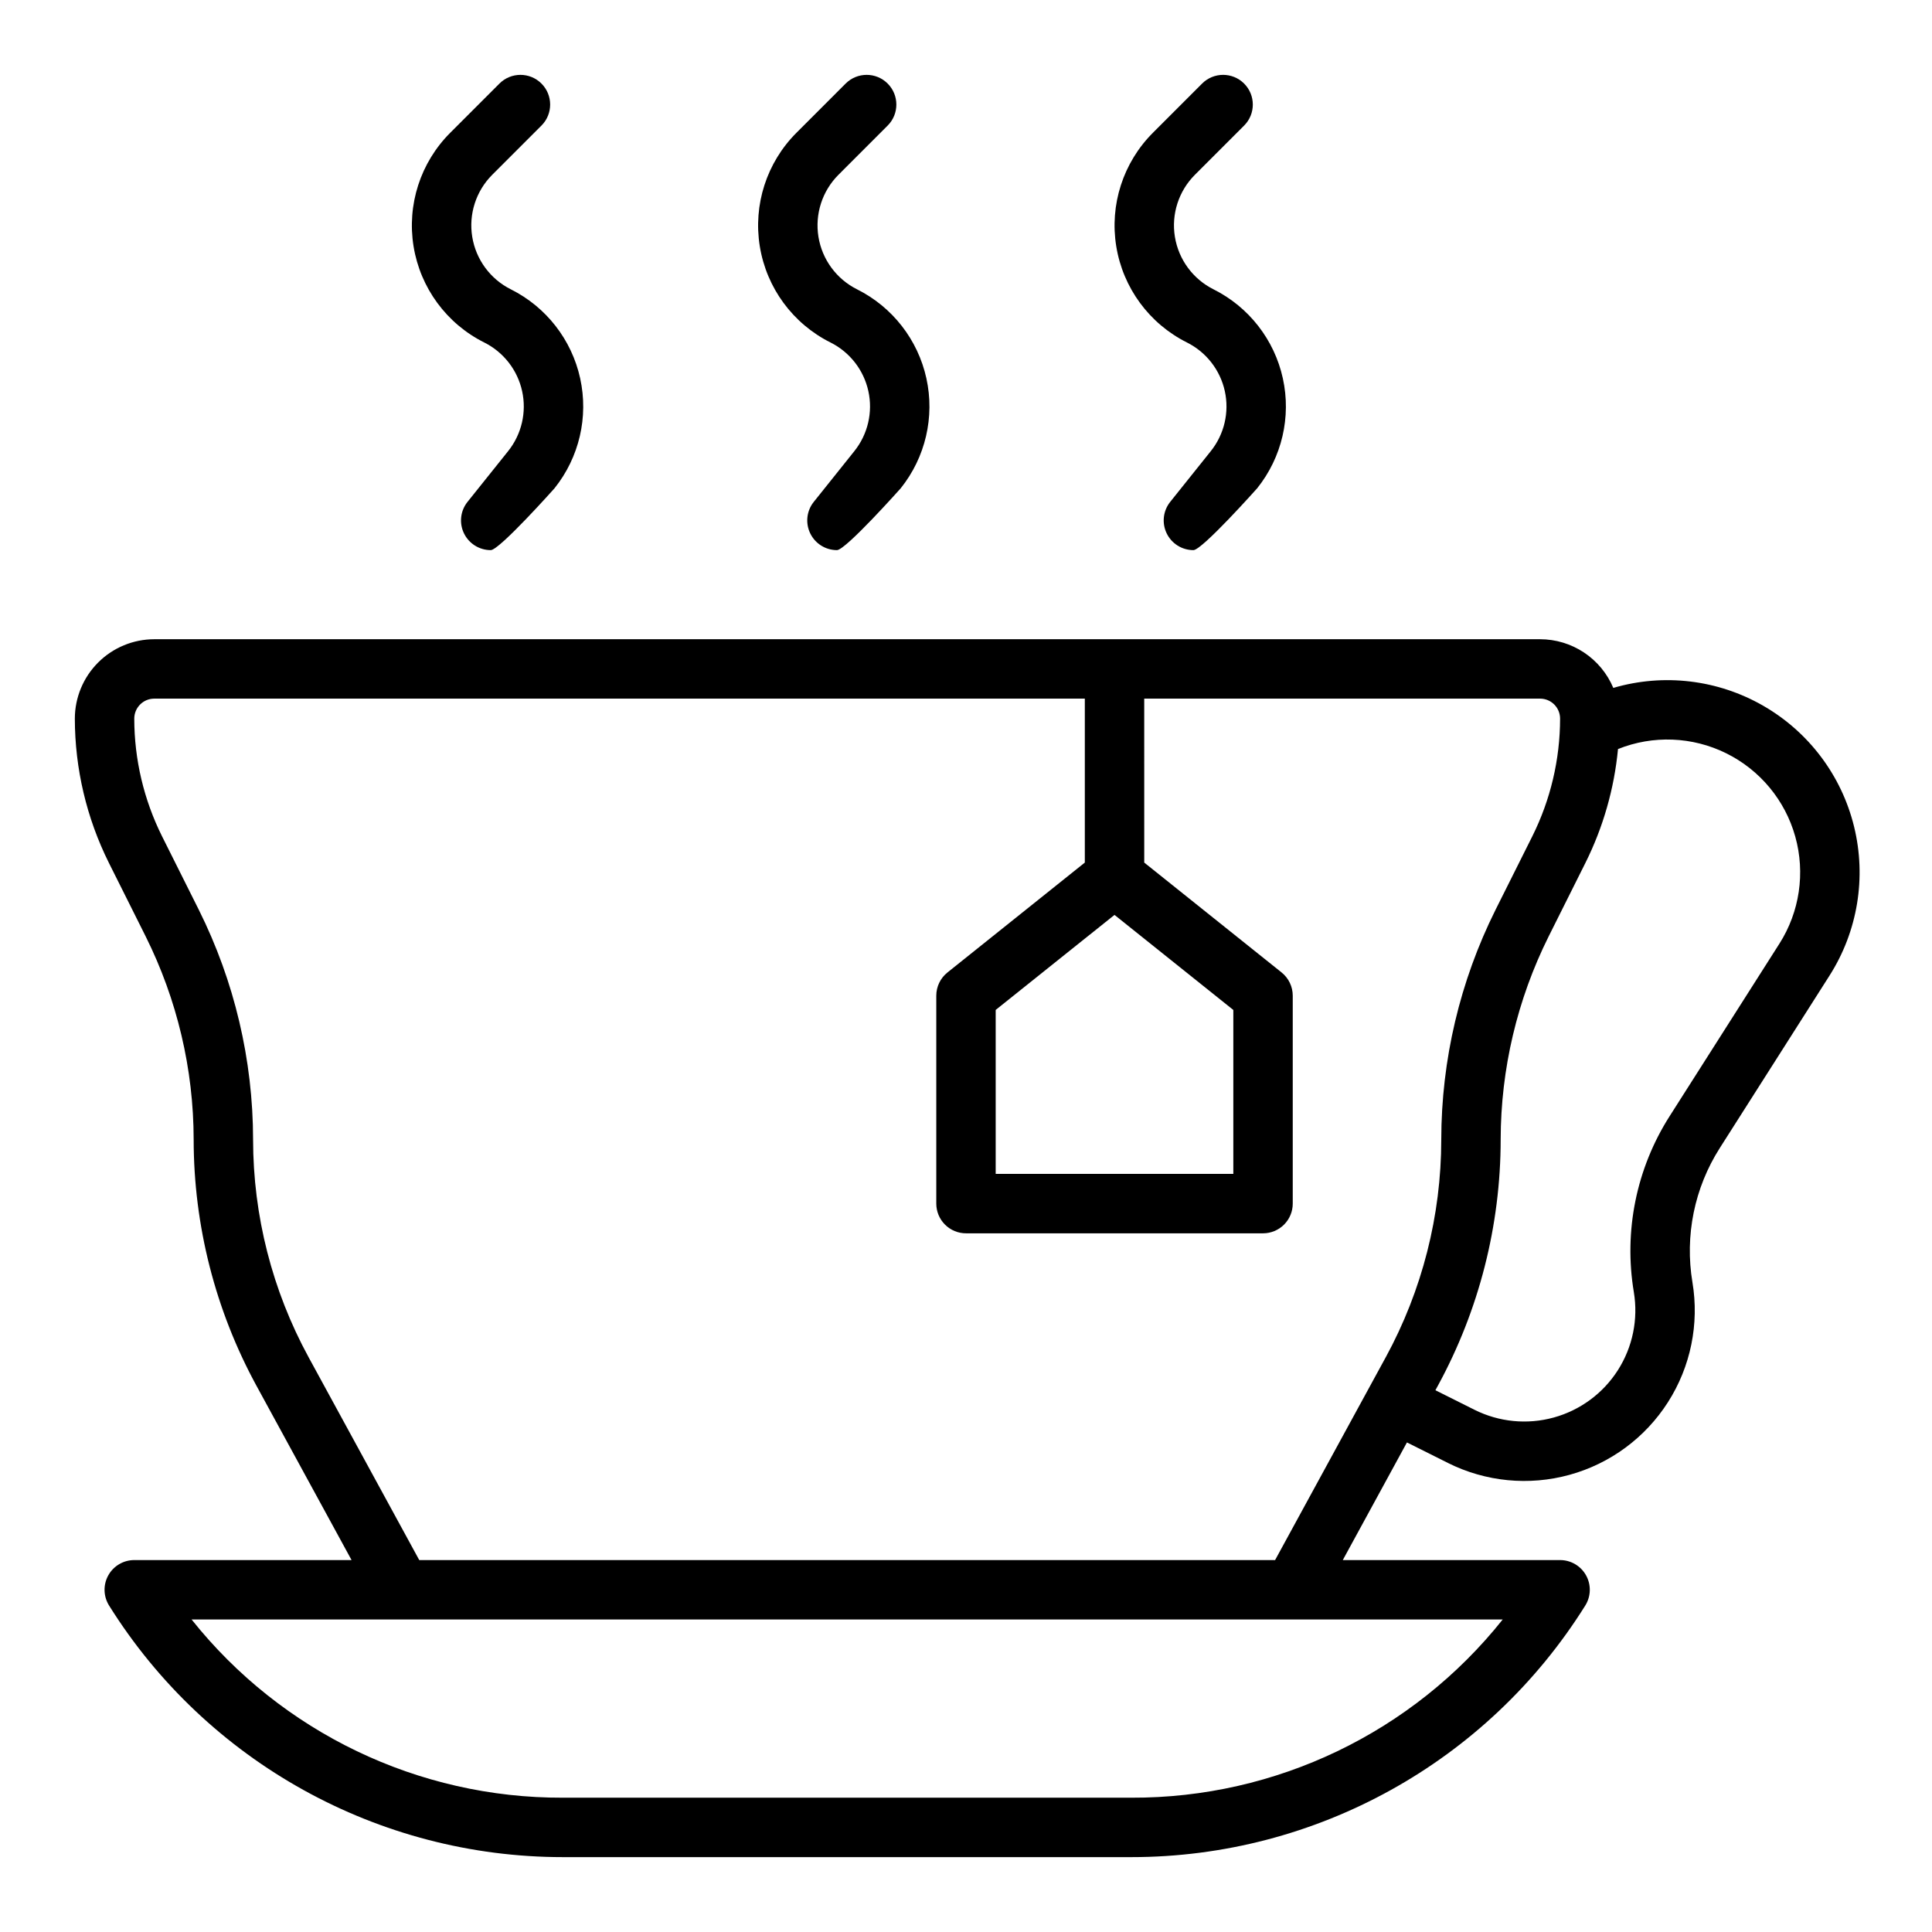
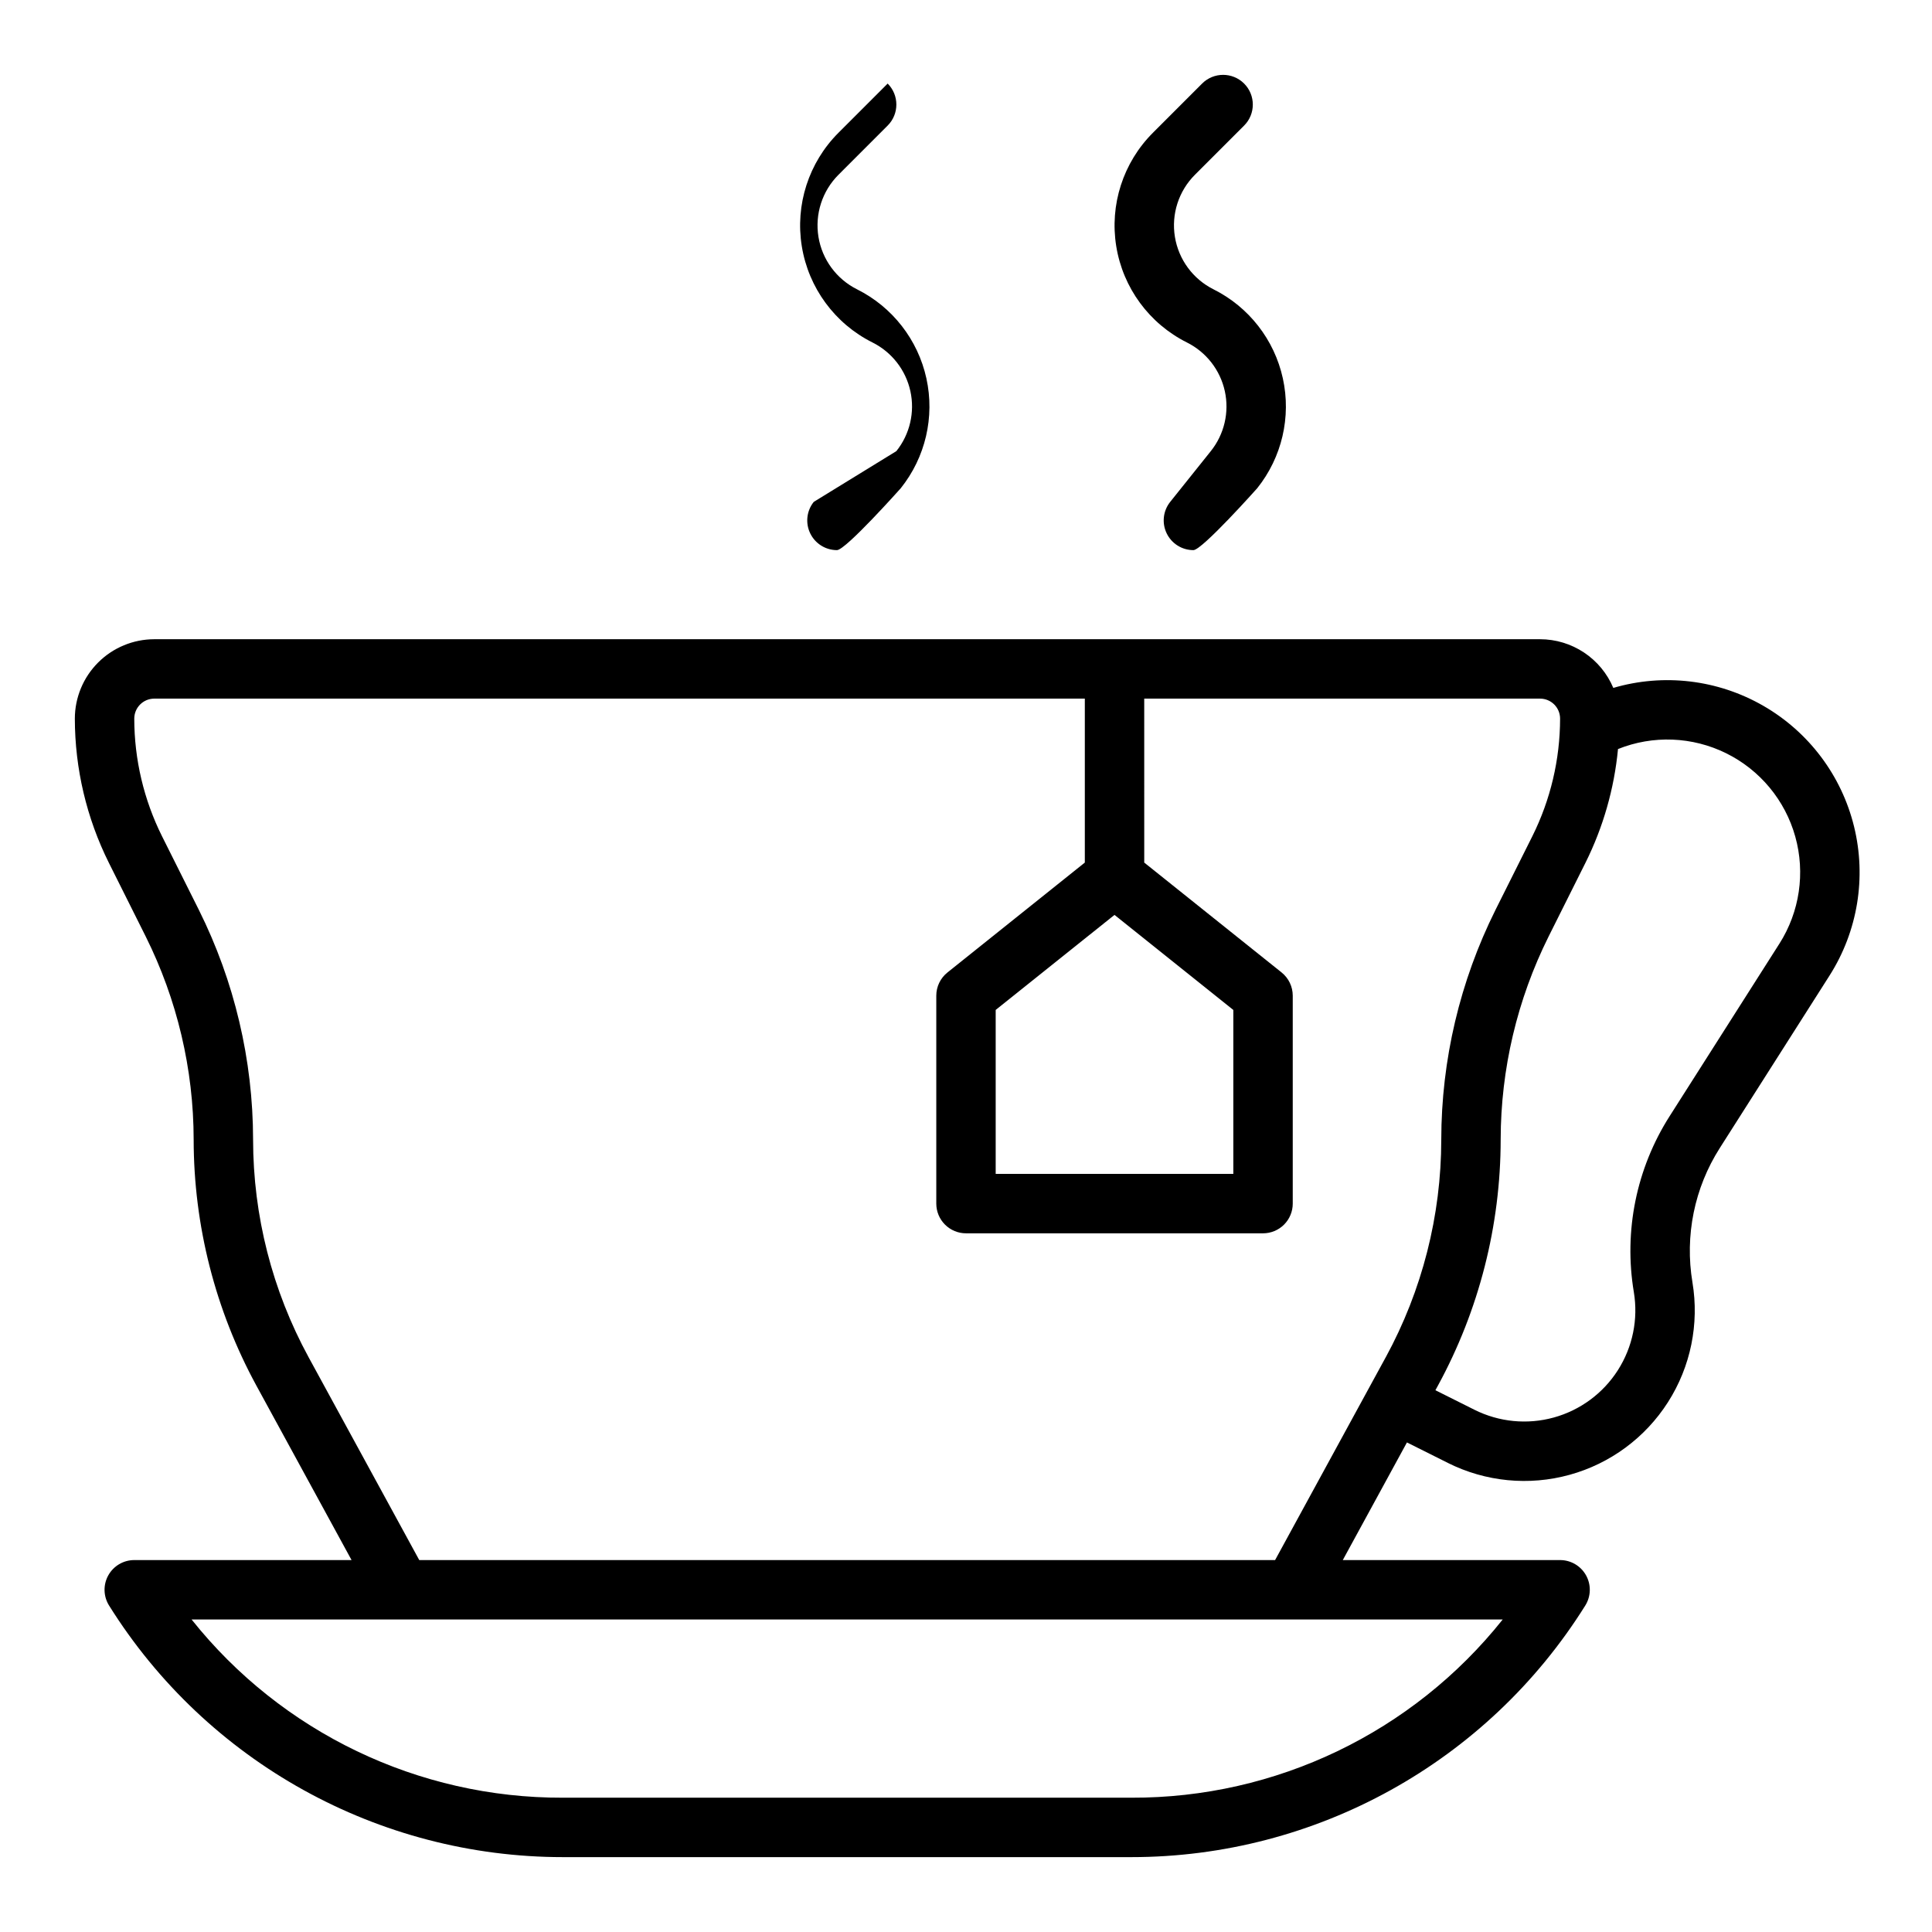
<svg xmlns="http://www.w3.org/2000/svg" fill="#000000" width="800px" height="800px" version="1.1" viewBox="144 144 512 512">
  <g>
    <path d="m571.54 326.3c-1.609-3.82-4.305-7.078-7.758-9.375-3.449-2.293-7.5-3.519-11.645-3.523h-367.26c-5.578 0.008-10.926 2.227-14.871 6.172-3.945 3.941-6.164 9.293-6.172 14.871 0.02 13.266 3.106 26.348 9.023 38.223l9.758 19.512c8.336 16.723 12.688 35.148 12.707 53.832 0.02 22.773 5.731 45.184 16.621 65.184l25.223 46.238h-57.586c-2.863 0-5.5 1.555-6.887 4.059-1.387 2.5-1.305 5.559 0.211 7.988 25.926 41.477 71.387 66.676 120.3 66.676h150.61c48.914 0 94.379-25.199 120.3-66.676 1.52-2.43 1.598-5.488 0.211-7.988-1.387-2.504-4.023-4.059-6.887-4.059h-57.586l17-31.172 10.867 5.434v0.004c9.992 4.996 21.48 6.113 32.25 3.137 10.77-2.973 20.051-9.832 26.062-19.25 6.012-9.414 8.32-20.727 6.484-31.746-2.066-12.355 0.512-25.035 7.246-35.602l29.086-45.707c7.465-11.73 9.809-26 6.492-39.5-3.312-13.5-12.004-25.059-24.051-31.992-12.047-6.938-26.406-8.648-39.746-4.738zm-29.305 246.88c-23.863 29.961-60.121 47.359-98.426 47.23h-150.61c-38.305 0.129-74.562-17.27-98.426-47.23zm-30.984-69.523-29.336 53.777h-226.81l-29.336-53.777c-9.633-17.688-14.684-37.504-14.699-57.645-0.023-21.129-4.941-41.965-14.367-60.875l-9.762-19.512c-4.828-9.688-7.348-20.359-7.359-31.18 0.004-2.926 2.375-5.297 5.297-5.301h246.61v43.449l-36.406 29.125-0.004 0.004c-1.867 1.492-2.953 3.754-2.953 6.144v55.105c0 2.086 0.832 4.09 2.309 5.566 1.477 1.473 3.477 2.305 5.566 2.305h78.719c2.086 0 4.09-0.832 5.566-2.305 1.477-1.477 2.305-3.481 2.305-5.566v-55.105c0-2.391-1.086-4.652-2.949-6.148l-36.406-29.125-0.004-43.449h104.91c2.926 0.004 5.297 2.375 5.297 5.301-0.012 10.82-2.531 21.492-7.359 31.18l-9.762 19.512c-9.426 18.91-14.344 39.746-14.367 60.875-0.012 20.141-5.066 39.957-14.695 57.645zm-71.895-117.2 31.488 25.191v43.445h-62.977v-43.449zm176.21 7.617-29.086 45.707c-8.82 13.84-12.203 30.457-9.496 46.641 1.195 7.184-0.309 14.551-4.227 20.688-3.914 6.137-9.965 10.605-16.98 12.543-7.019 1.941-14.504 1.211-21.016-2.043l-10.363-5.184 0.676-1.238c10.891-20 16.602-42.406 16.621-65.18 0.023-18.684 4.371-37.109 12.707-53.832l9.758-19.516v0.004c4.703-9.441 7.629-19.664 8.629-30.164h0.008c9.281-3.711 19.699-3.305 28.66 1.125 8.961 4.426 15.621 12.453 18.309 22.078 2.691 9.625 1.164 19.941-4.199 28.375z" />
-     <path d="m267.9 277c-1.891 2.359-2.262 5.598-0.949 8.328 1.312 2.727 4.07 4.461 7.098 4.461 2.309 0 16.91-16.398 16.91-16.398 6.543-8.184 9.043-18.887 6.793-29.121-2.246-10.238-9-18.906-18.375-23.594-5.449-2.727-9.254-7.902-10.23-13.918-0.977-6.016 0.996-12.133 5.305-16.441l13.039-13.039c3.074-3.074 3.074-8.059 0-11.133s-8.059-3.074-11.133 0l-13.043 13.043c-7.887 7.887-11.504 19.086-9.715 30.098 1.785 11.008 8.758 20.488 18.73 25.477 5.121 2.559 8.812 7.297 10.039 12.891 1.23 5.59-0.137 11.438-3.711 15.906z" />
-     <path d="m359.66 277c-1.895 2.359-2.262 5.598-0.953 8.324 1.309 2.731 4.066 4.465 7.094 4.465 2.309 0 16.906-16.398 16.906-16.398 6.547-8.184 9.047-18.887 6.797-29.121-2.246-10.238-9-18.906-18.375-23.594-5.449-2.727-9.258-7.902-10.234-13.918-0.973-6.016 1-12.133 5.309-16.441l13.035-13.039c3.074-3.074 3.074-8.059 0-11.133s-8.059-3.074-11.133 0l-13.039 13.043c-7.887 7.887-11.5 19.086-9.711 30.094 1.785 11.008 8.754 20.488 18.73 25.477 5.121 2.559 8.809 7.297 10.039 12.887 1.227 5.594-0.137 11.441-3.715 15.91z" />
+     <path d="m359.66 277c-1.895 2.359-2.262 5.598-0.953 8.324 1.309 2.731 4.066 4.465 7.094 4.465 2.309 0 16.906-16.398 16.906-16.398 6.547-8.184 9.047-18.887 6.797-29.121-2.246-10.238-9-18.906-18.375-23.594-5.449-2.727-9.258-7.902-10.234-13.918-0.973-6.016 1-12.133 5.309-16.441l13.035-13.039c3.074-3.074 3.074-8.059 0-11.133l-13.039 13.043c-7.887 7.887-11.5 19.086-9.711 30.094 1.785 11.008 8.754 20.488 18.73 25.477 5.121 2.559 8.809 7.297 10.039 12.887 1.227 5.594-0.137 11.441-3.715 15.91z" />
    <path d="m454.12 277c-1.891 2.359-2.258 5.598-0.949 8.324 1.309 2.731 4.066 4.465 7.094 4.465 2.309 0 16.906-16.398 16.906-16.398 6.547-8.184 9.047-18.887 6.797-29.121-2.246-10.238-9-18.906-18.375-23.594-5.449-2.727-9.258-7.902-10.234-13.918-0.977-6.016 1-12.133 5.309-16.441l13.035-13.039c3.074-3.074 3.074-8.059 0-11.133s-8.059-3.074-11.133 0l-13.039 13.043c-7.887 7.887-11.5 19.086-9.711 30.094 1.785 11.008 8.754 20.488 18.73 25.477 5.121 2.559 8.809 7.297 10.039 12.887 1.227 5.594-0.137 11.441-3.715 15.91z" />
  </g>
</svg>